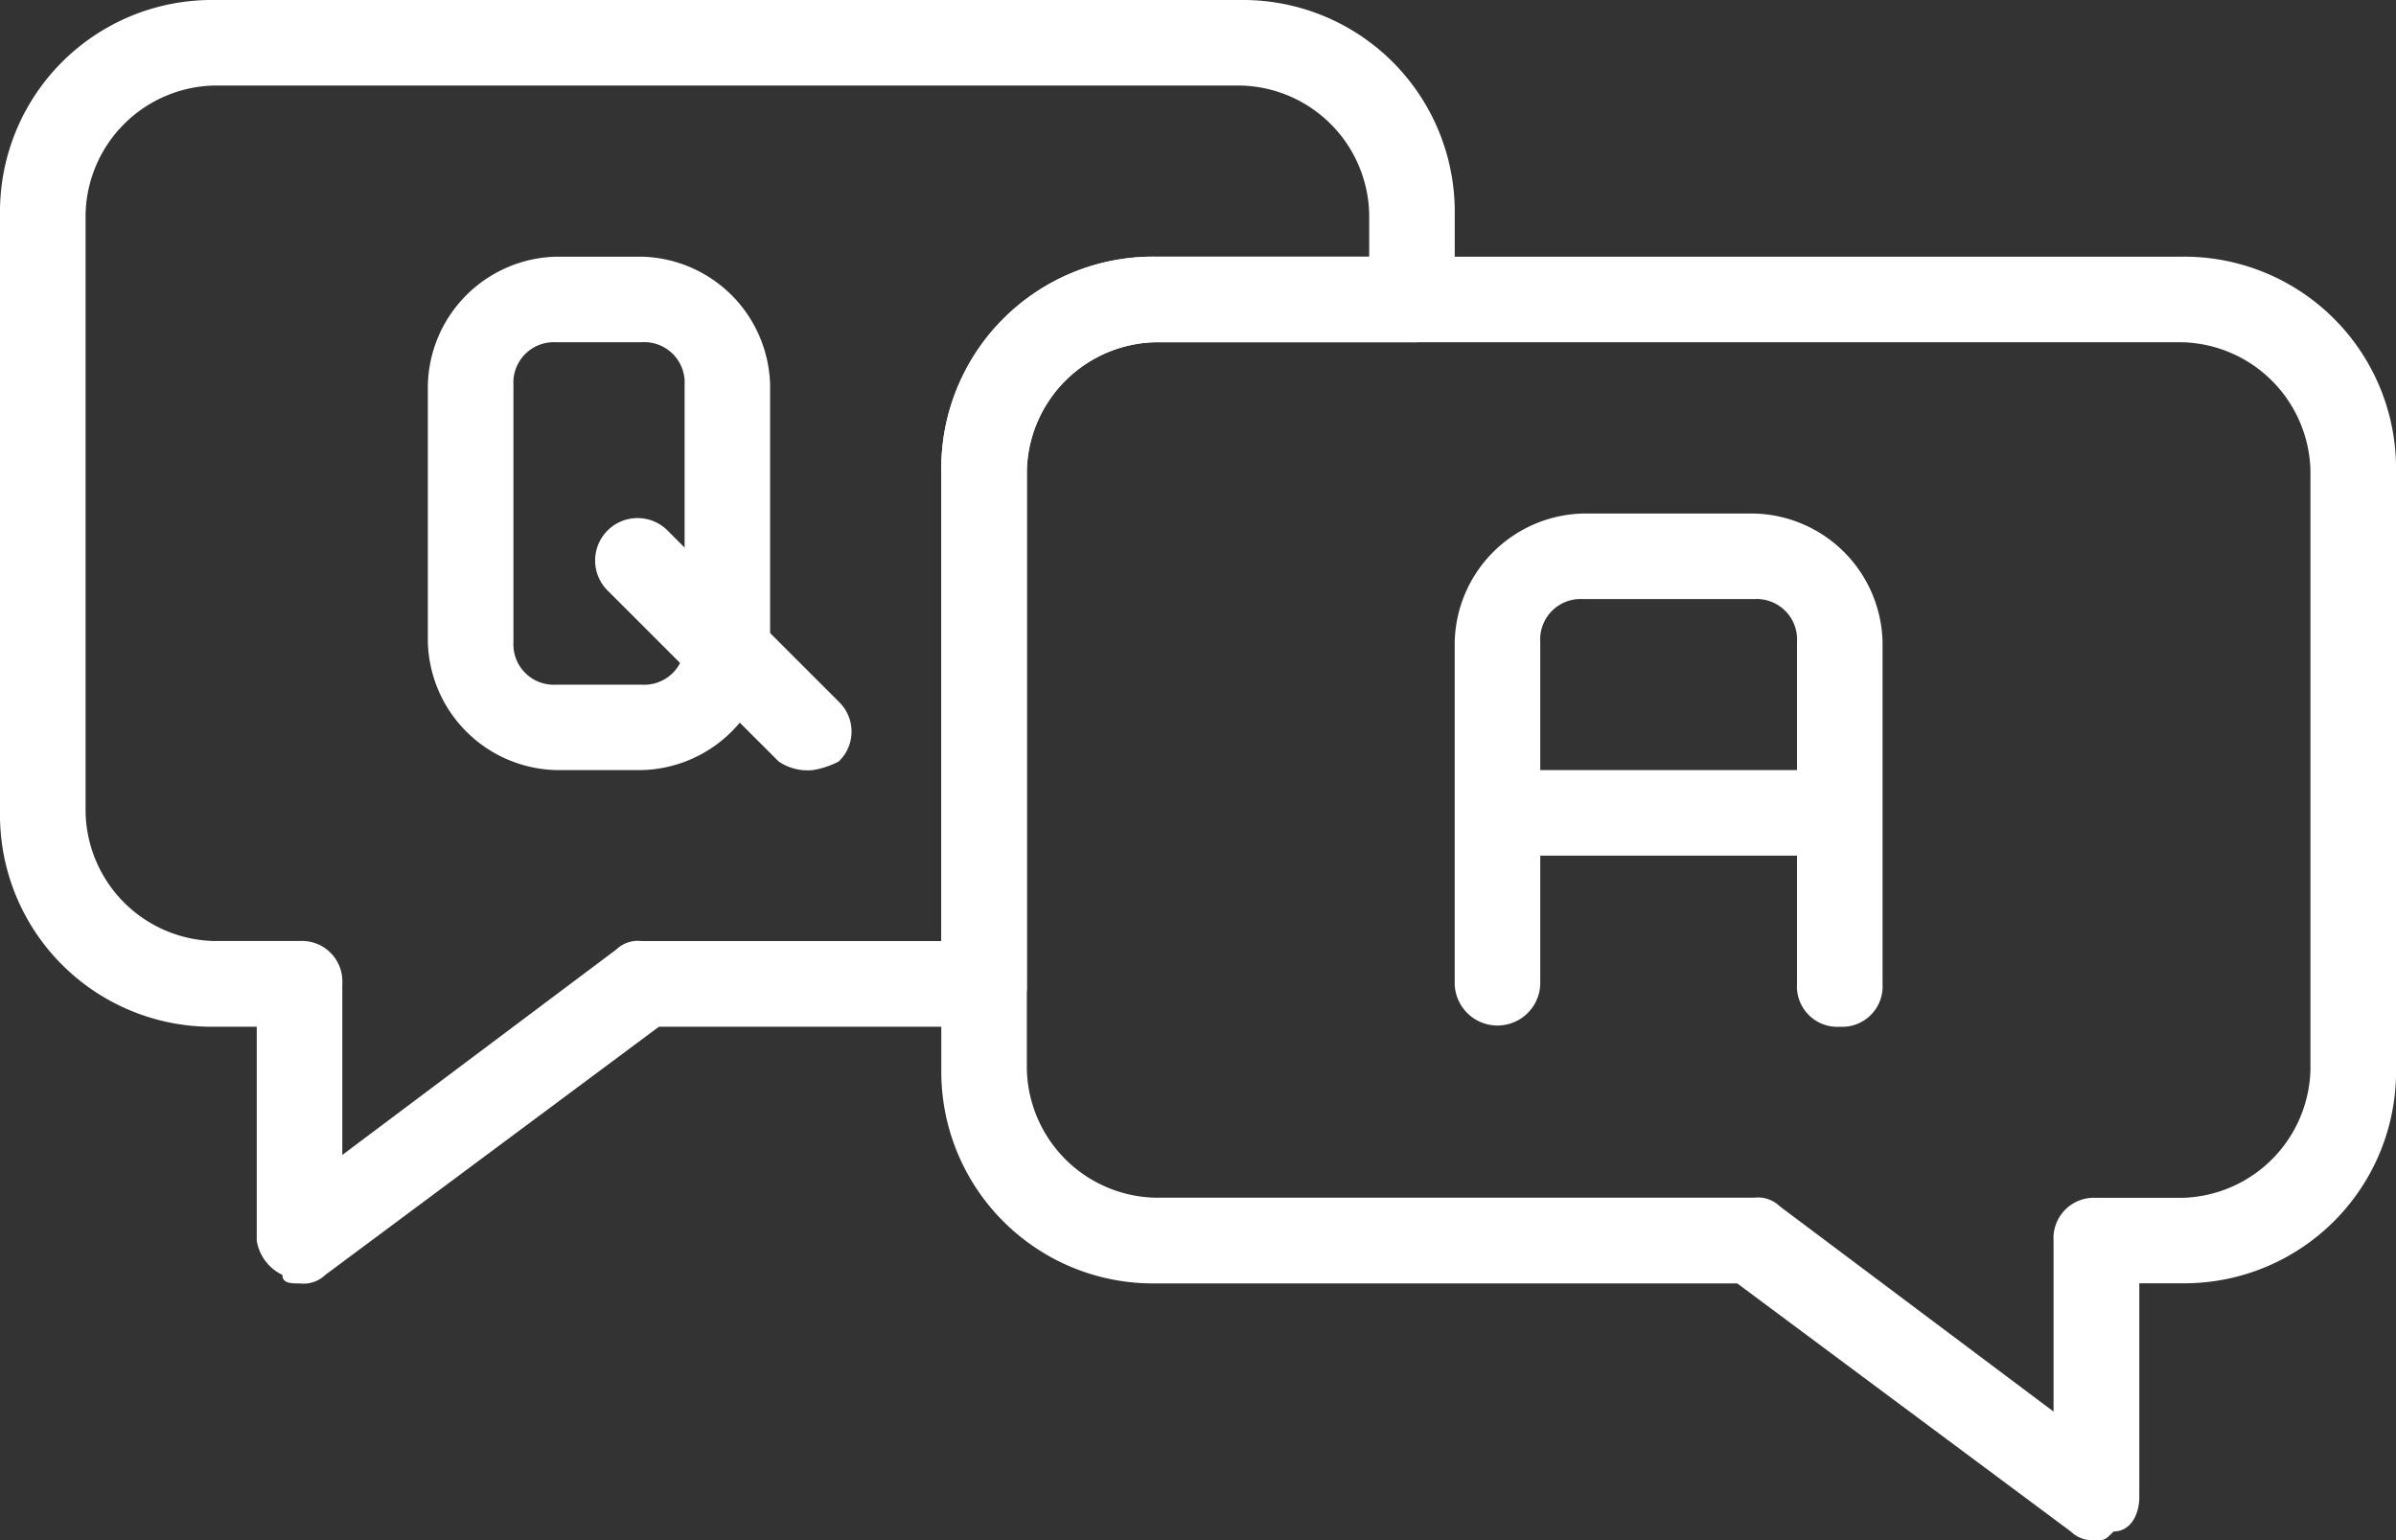
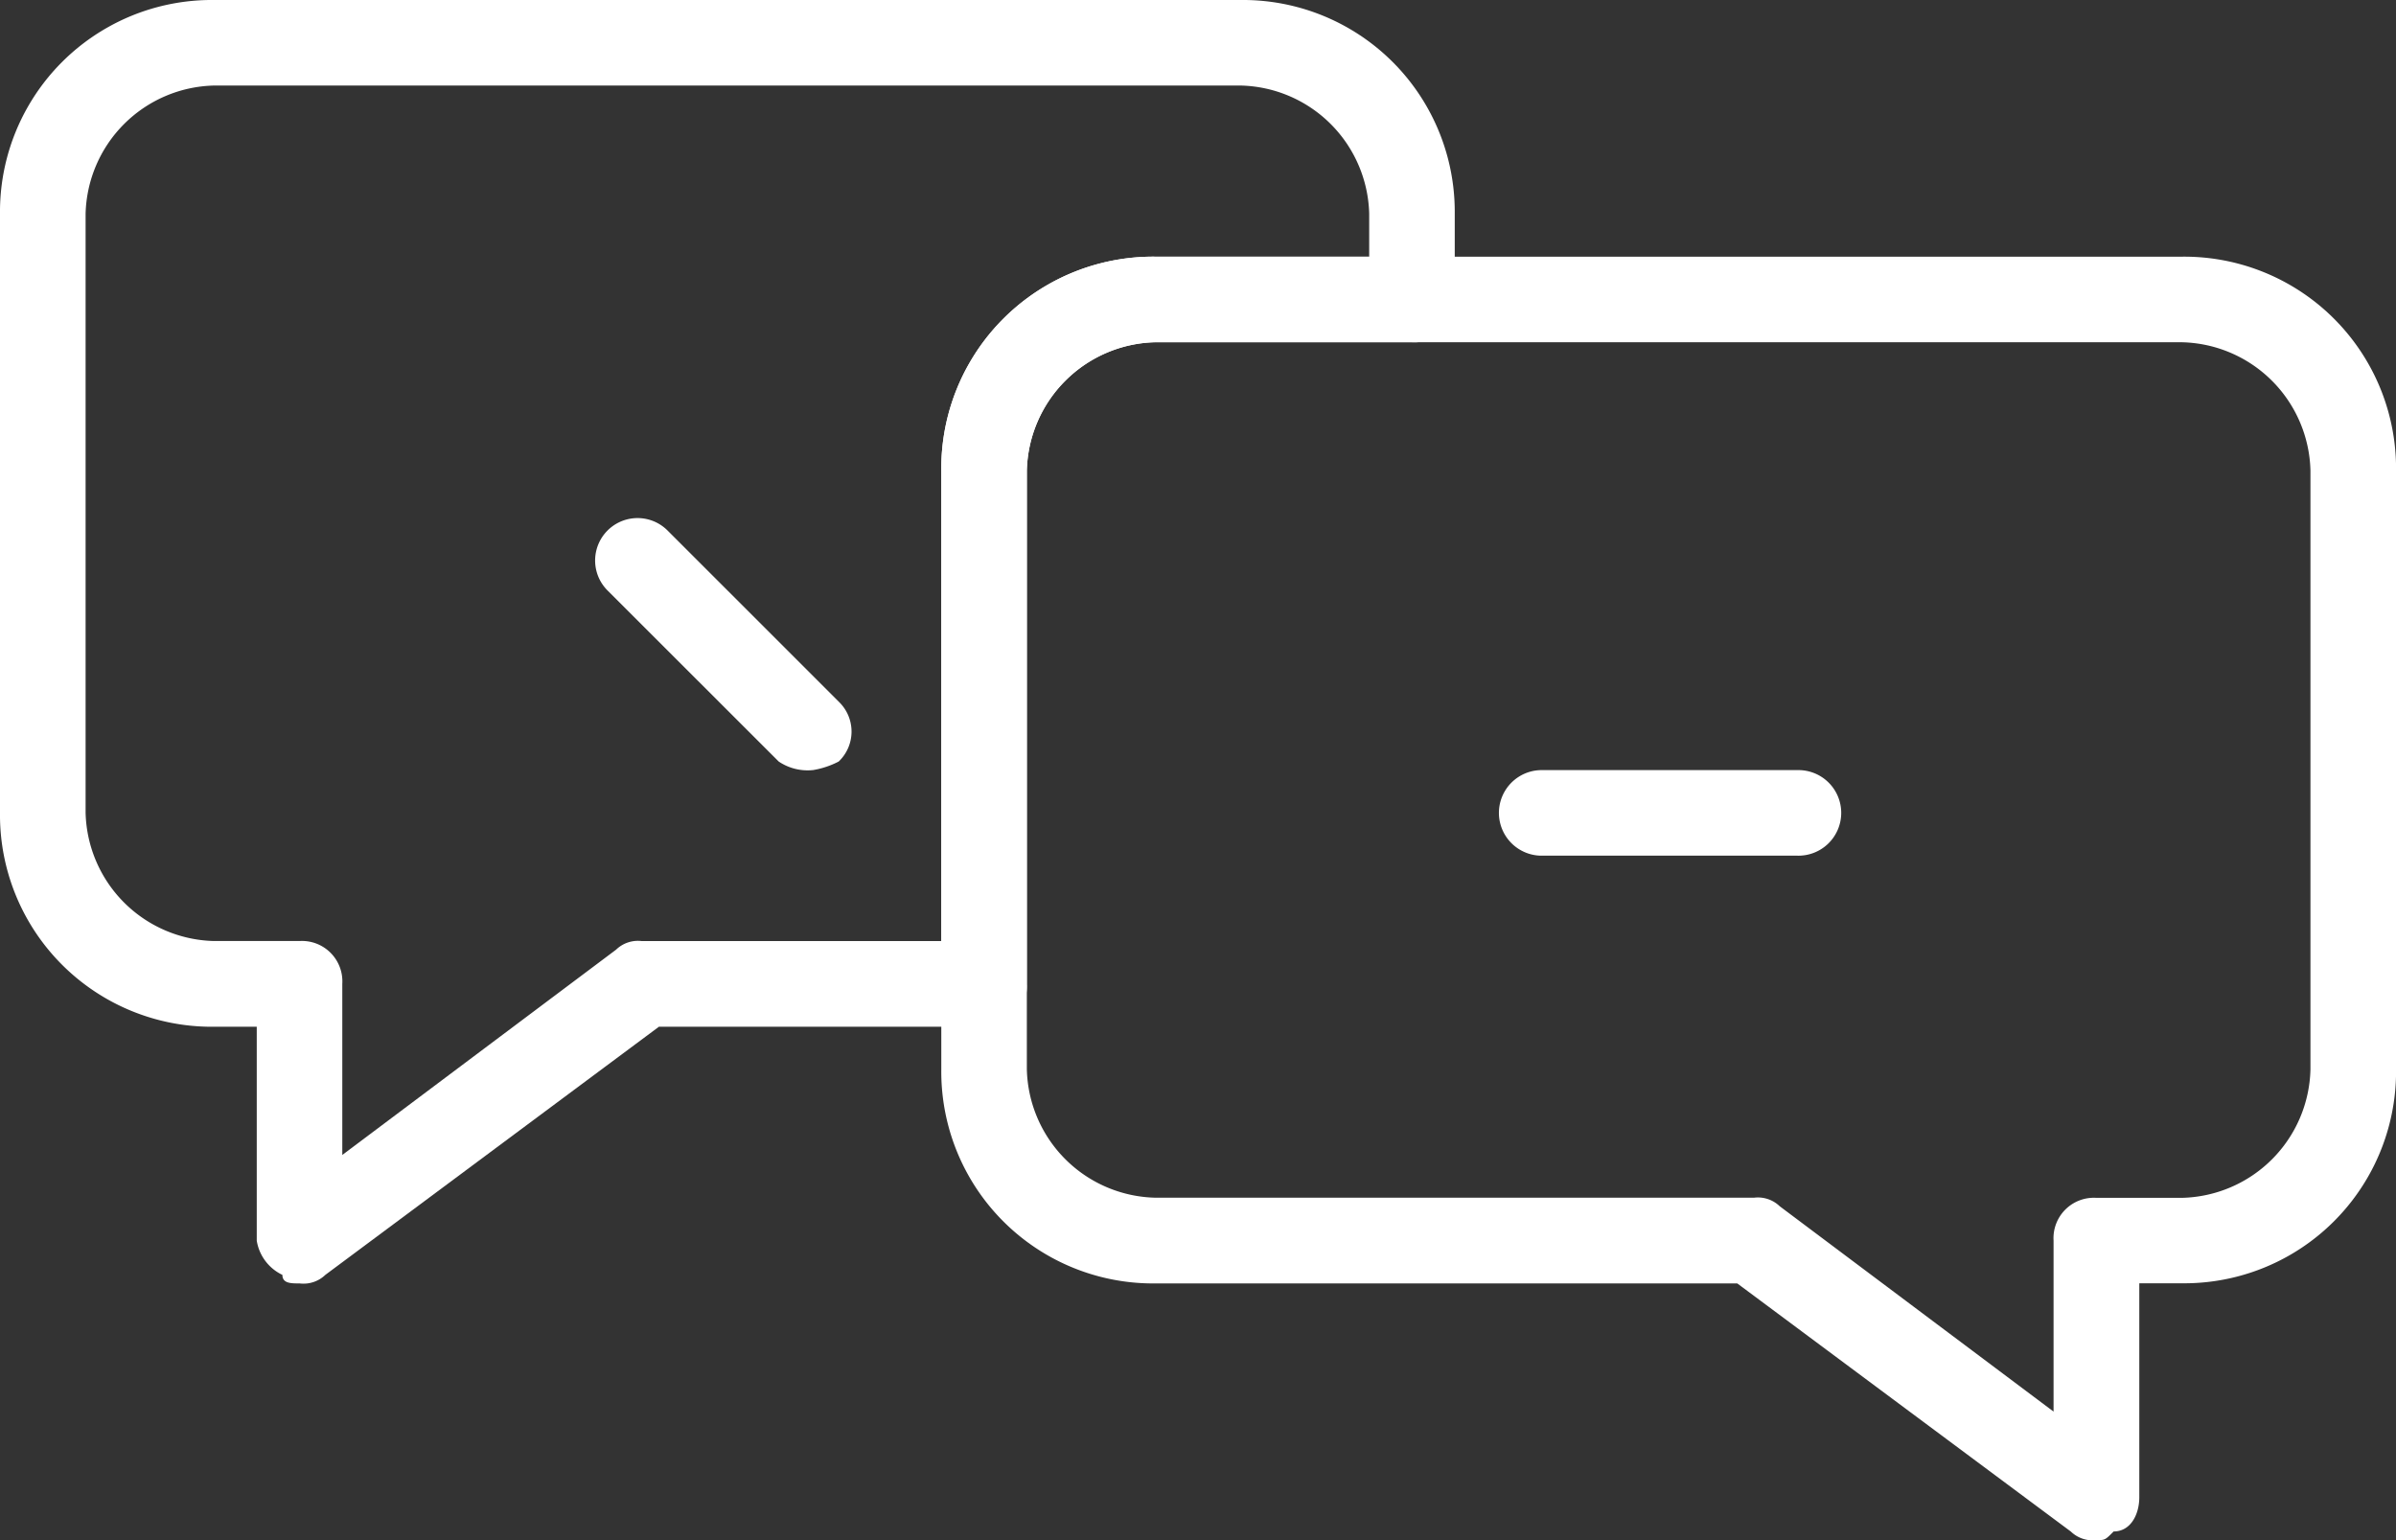
<svg xmlns="http://www.w3.org/2000/svg" width="51" height="32.785" viewBox="0 0 51 32.785">
  <rect x="0" y="0" width="51" height="32.785" fill="#333333" stroke="none" />
  <g transform="translate(0 0)">
    <path d="M45.089,45.321a.669.669,0,0,1-.546-.182l-7.1-5.282H25.054A4.509,4.509,0,0,1,20.5,35.3V22.554A4.509,4.509,0,0,1,25.054,18H46.911a4.509,4.509,0,0,1,4.554,4.554V35.3a4.509,4.509,0,0,1-4.554,4.554H46v4.554c0,.364-.182.729-.546.729C45.271,45.321,45.271,45.321,45.089,45.321Zm-20.036-25.5a2.8,2.8,0,0,0-2.732,2.732V35.3a2.8,2.8,0,0,0,2.732,2.732H37.8a.669.669,0,0,1,.546.182l5.829,4.371V38.946a.86.86,0,0,1,.911-.911h1.821A2.8,2.8,0,0,0,49.643,35.3V22.554a2.8,2.8,0,0,0-2.732-2.732Z" transform="translate(-0.464 -12.536)" fill="#fff" />
    <path d="M15.875,42.321c-.182,0-.364,0-.364-.182a.976.976,0,0,1-.546-.729V36.857h-.911A4.509,4.509,0,0,1,9.5,32.3V19.554A4.509,4.509,0,0,1,14.054,15H35.911a4.509,4.509,0,0,1,4.554,4.554v1.821a.86.86,0,0,1-.911.911H34.089a2.8,2.8,0,0,0-2.732,2.732V35.946a.86.86,0,0,1-.911.911H23.525l-7.1,5.282a.669.669,0,0,1-.546.182Zm-1.821-25.5a2.8,2.8,0,0,0-2.732,2.732V32.3a2.8,2.8,0,0,0,2.732,2.732h1.821a.86.86,0,0,1,.911.911v3.643l5.829-4.371a.669.669,0,0,1,.546-.182h6.375V25.018a4.509,4.509,0,0,1,4.554-4.554h4.554v-.911a2.8,2.8,0,0,0-2.732-2.732Z" transform="translate(-9.5 -15)" fill="#fff" />
-     <path d="M19.054,28.929H17.232A2.8,2.8,0,0,1,14.5,26.2V20.732A2.8,2.8,0,0,1,17.232,18h1.821a2.8,2.8,0,0,1,2.732,2.732V26.2A2.8,2.8,0,0,1,19.054,28.929Zm-1.821-9.107a.86.86,0,0,0-.911.911V26.2a.86.86,0,0,0,.911.911h1.821a.86.86,0,0,0,.911-.911V20.732a.86.86,0,0,0-.911-.911ZM44.554,34.393a.86.86,0,0,1-.911-.911V26.2a.86.86,0,0,0-.911-.911H39.089a.86.86,0,0,0-.911.911v7.286a.911.911,0,0,1-1.821,0V26.2a2.8,2.8,0,0,1,2.732-2.732h3.643A2.8,2.8,0,0,1,45.464,26.2v7.286A.86.86,0,0,1,44.554,34.393Z" transform="translate(-5.393 -12.536)" fill="#fff" />
    <path d="M42.041,28.245H36.577a.911.911,0,0,1,0-1.821h5.464a.911.911,0,1,1,0,1.821ZM21.095,26.423a1.1,1.1,0,0,1-.729-.182L16.723,22.6A.9.9,0,1,1,18,21.323l3.643,3.643a.88.88,0,0,1,0,1.275,1.835,1.835,0,0,1-.546.182Z" transform="translate(-3.791 -10.03)" fill="#fff" />
  </g>
</svg>